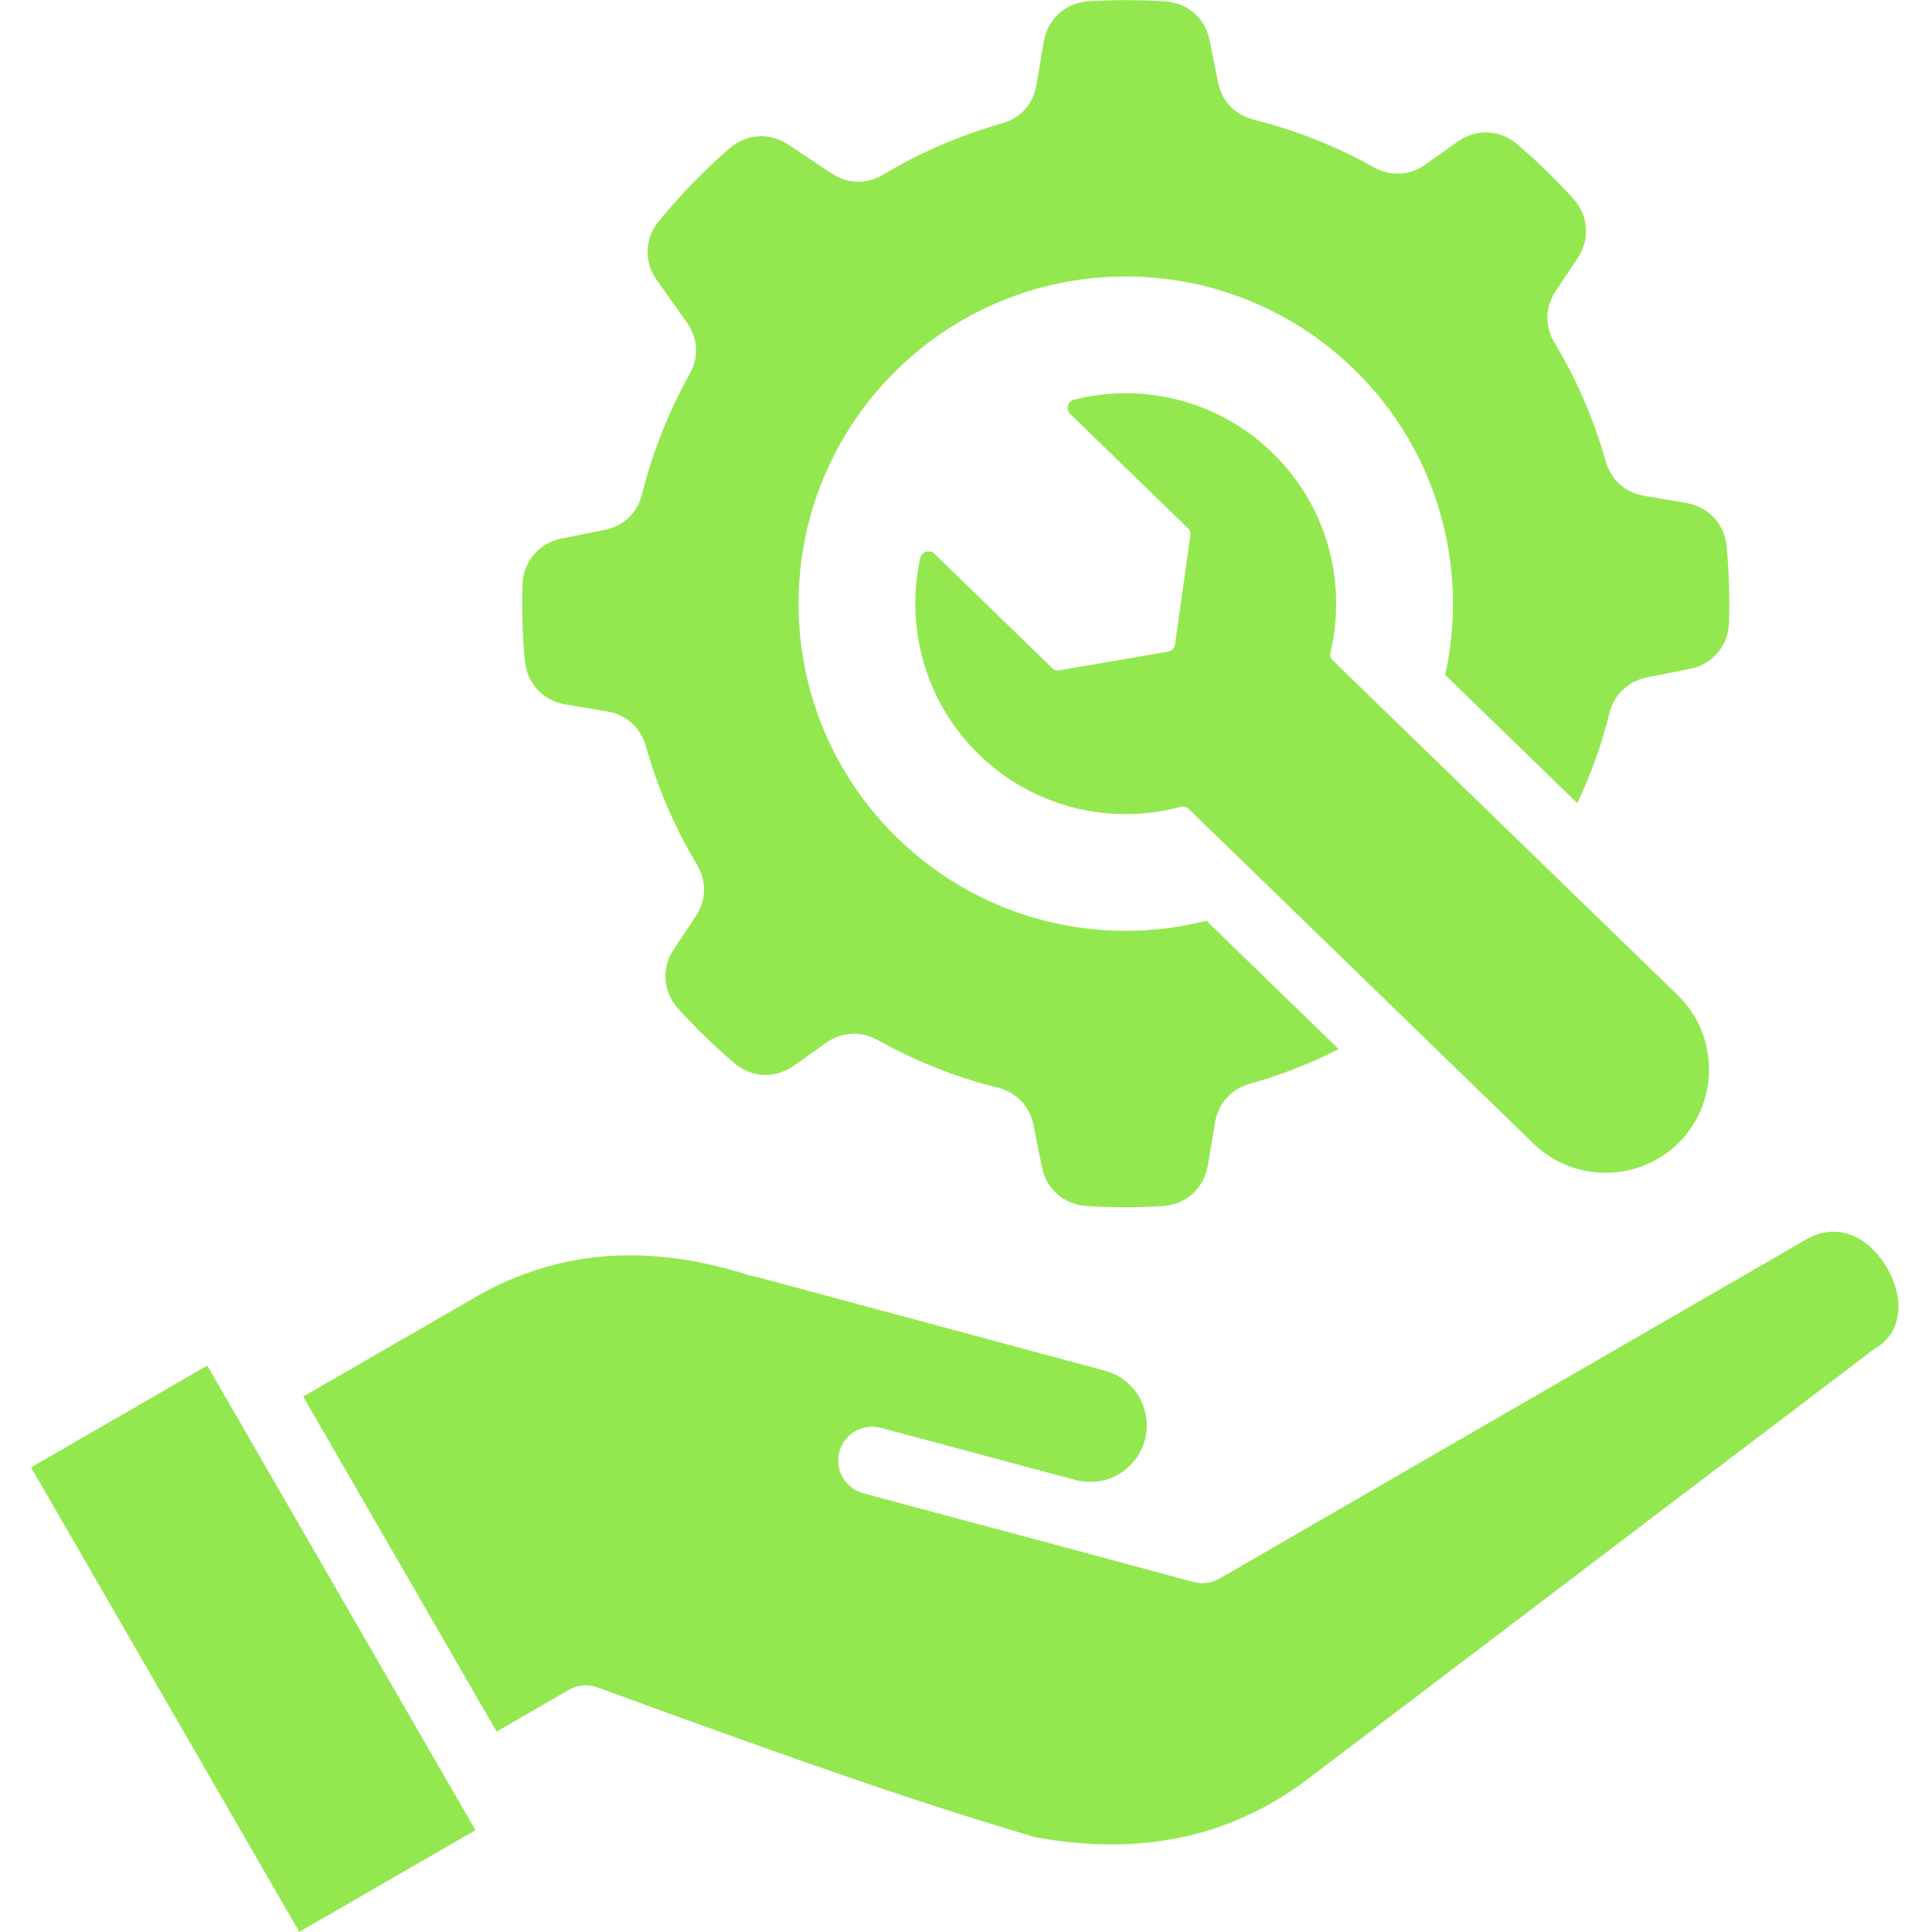
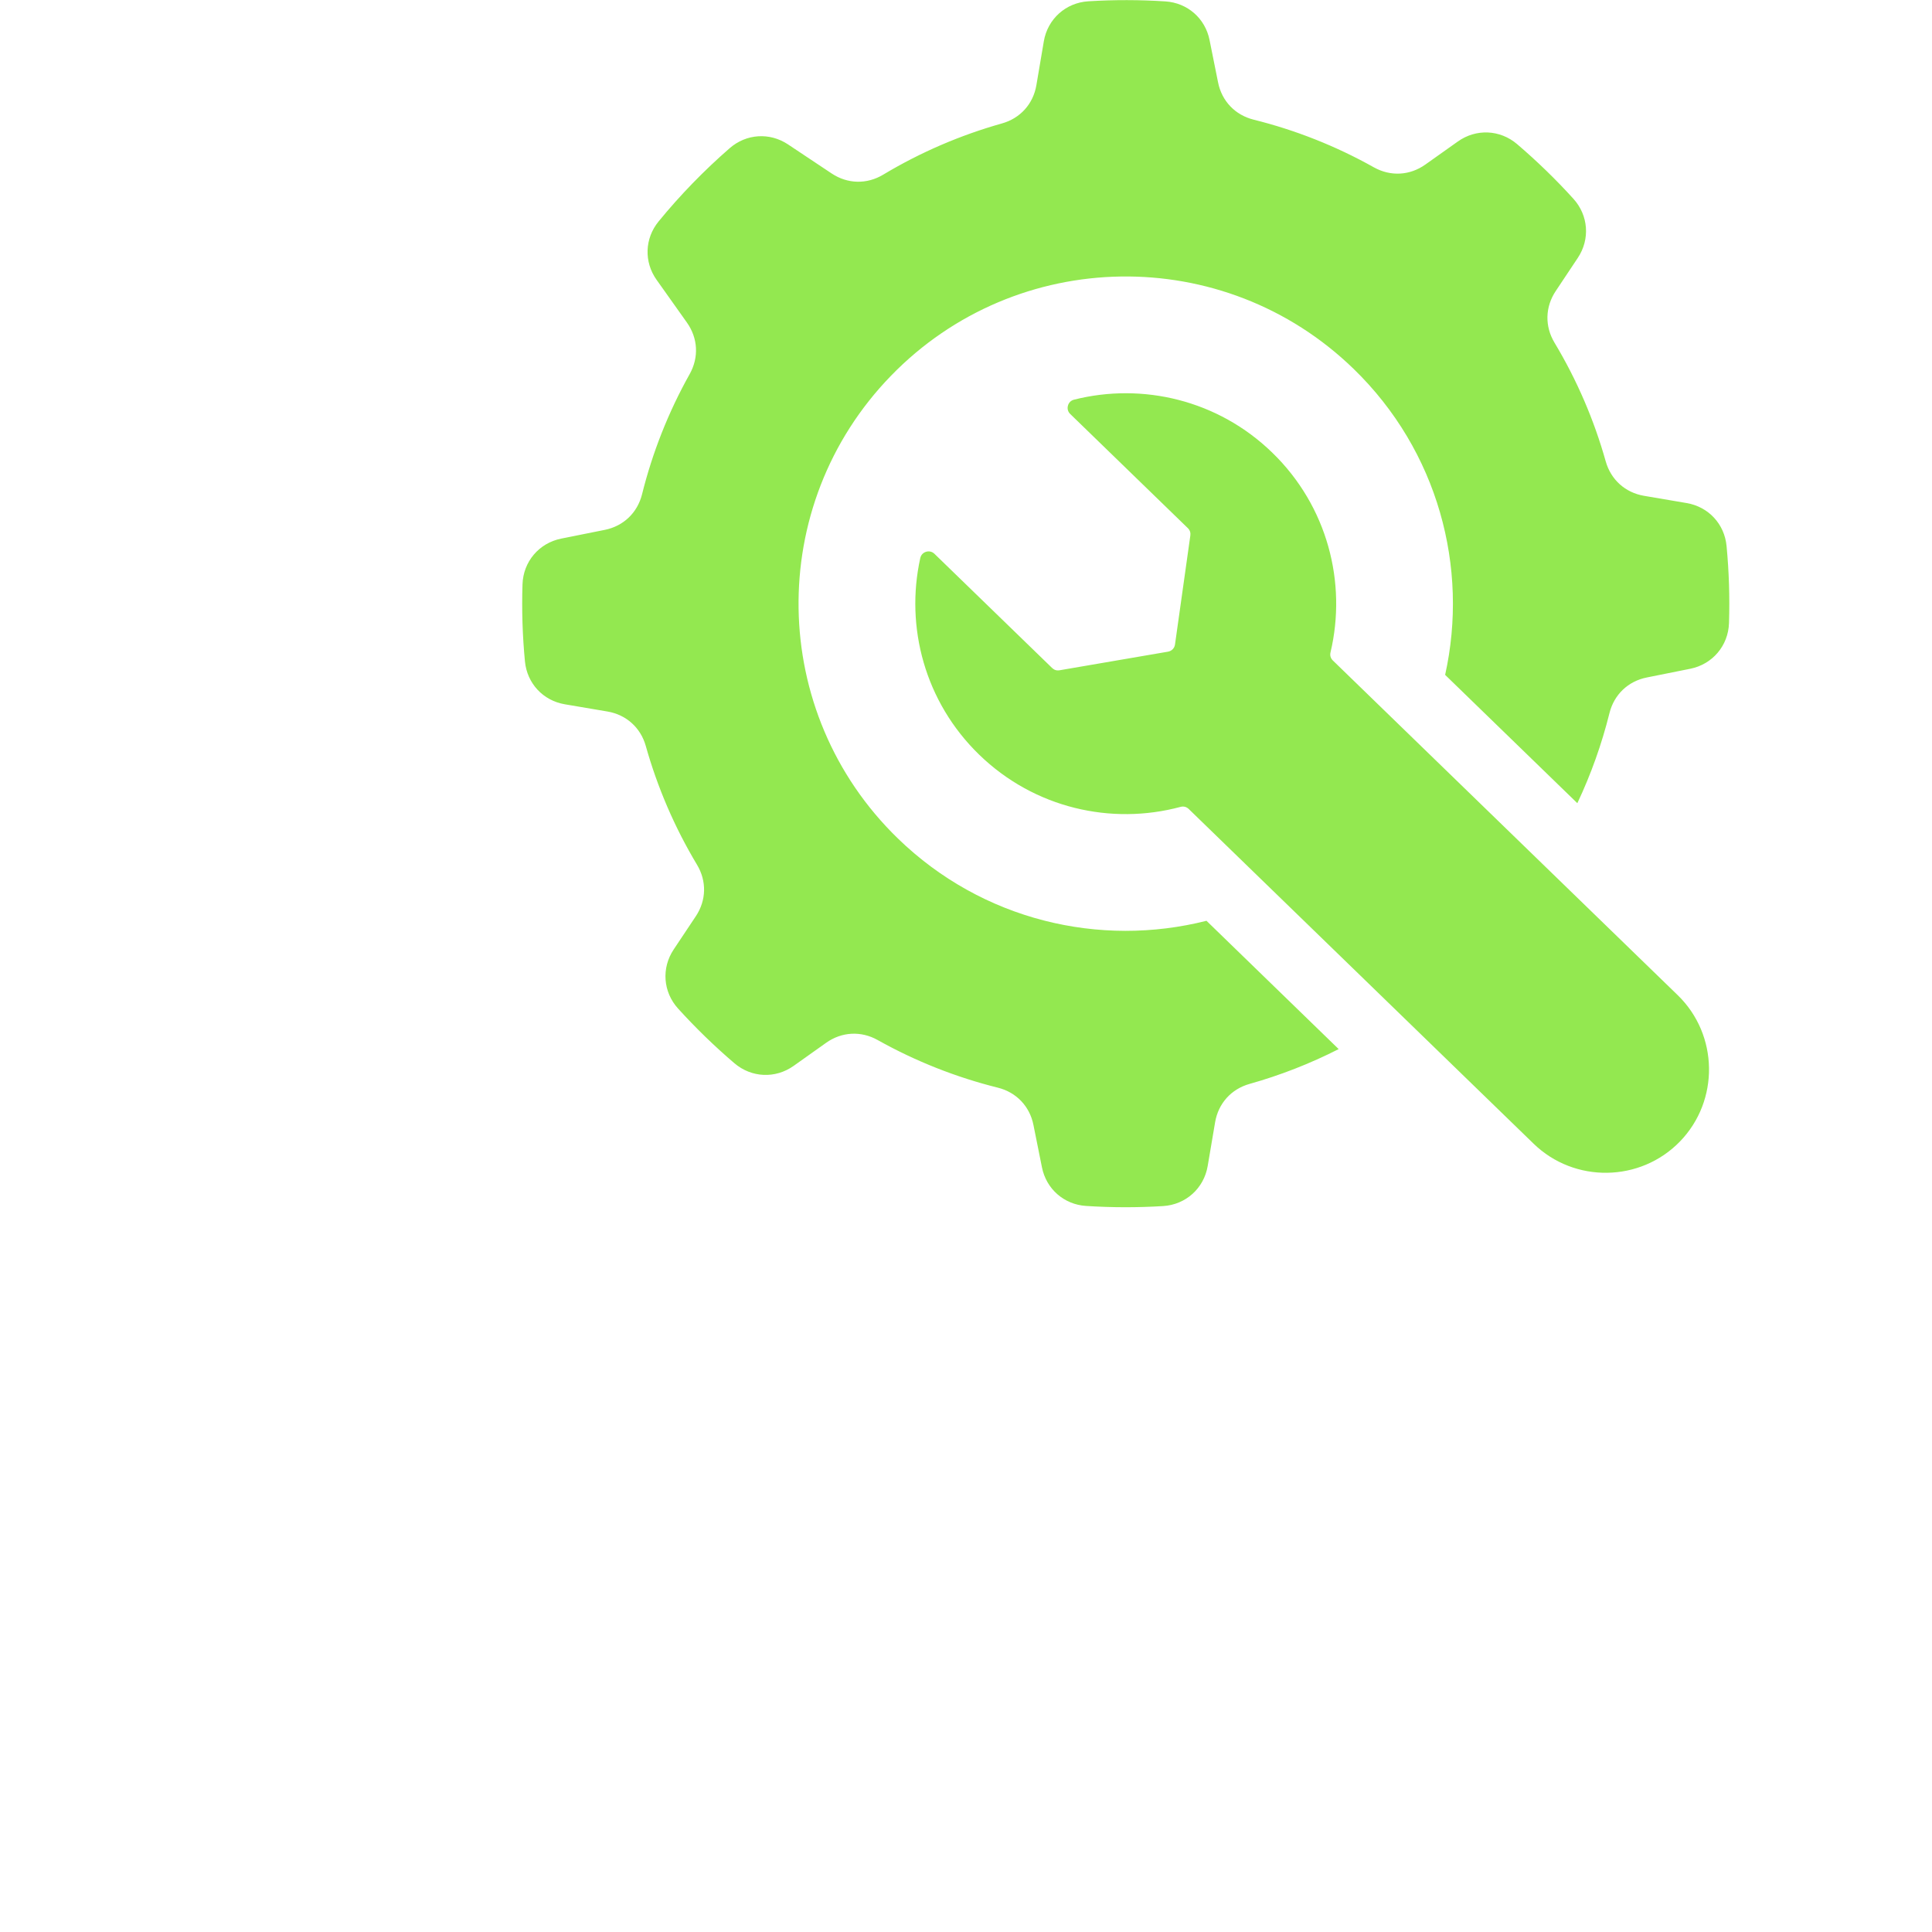
<svg xmlns="http://www.w3.org/2000/svg" width="500" zoomAndPan="magnify" viewBox="0 0 375 375" height="500" preserveAspectRatio="xMidYMid meet" version="1.0">
-   <path fill="#93e850" d="M 200.812 356.574 C 211.391 358.523 221.203 358.473 230.246 356.422 C 238.562 354.531 246.312 350.918 253.492 345.574 L 254.594 344.738 L 255.363 344.129 C 255.535 343.996 255.707 343.871 255.887 343.758 L 363.203 262.281 C 363.422 262.113 363.648 261.965 363.879 261.828 L 363.871 261.816 C 367.879 259.504 369.012 255.402 368.277 251.406 C 367.949 249.602 367.258 247.789 366.281 246.105 C 365.301 244.414 364.07 242.91 362.676 241.73 C 359.457 239.023 355.09 237.969 350.648 240.523 L 350.652 240.535 L 236.695 306.406 C 235.125 307.316 233.332 307.504 231.707 307.066 L 231.703 307.074 L 205.371 299.977 L 167.57 289.848 C 164.062 288.91 161.977 285.305 162.914 281.797 C 163.852 278.285 167.457 276.203 170.969 277.141 L 208.746 287.262 L 208.766 287.266 L 208.77 287.266 C 211.586 288.02 214.445 287.605 216.824 286.328 L 217.09 286.164 C 219.531 284.754 221.438 282.426 222.219 279.512 L 222.219 279.508 C 223 276.59 222.52 273.625 221.117 271.195 L 221.129 271.188 L 221.117 271.168 C 219.719 268.742 217.383 266.844 214.461 266.055 L 146.715 247.801 C 146.254 247.758 145.793 247.664 145.336 247.516 C 144.555 247.266 143.773 247.027 142.996 246.797 L 142.402 246.641 C 142.242 246.598 142.086 246.547 141.934 246.496 C 133.02 244.012 124.523 243.156 116.449 243.934 C 108.297 244.715 100.5 247.18 93.059 251.324 L 91.316 252.332 L 90.816 252.633 C 90.656 252.73 90.492 252.82 90.324 252.906 L 58.852 271.074 L 96.395 336.102 L 110.086 328.195 C 111.758 327.102 113.906 326.777 115.93 327.512 C 137.758 335.496 153.578 341.156 166.816 345.68 C 179.691 350.078 189.926 353.328 200.812 356.574 Z M 44.23 271.984 L 92.293 355.23 L 58.09 374.977 L 6.031 284.809 L 40.234 265.062 L 44.184 271.906 L 44.207 271.941 Z M 44.23 271.984 " fill-opacity="1" fill-rule="evenodd" />
  <path fill="#93e850" d="M 259.836 203.629 C 254.266 206.465 248.469 208.719 242.539 210.387 C 238.977 211.387 236.473 214.176 235.852 217.824 L 234.41 226.328 C 233.676 230.66 230.156 233.824 225.766 234.098 C 220.785 234.406 215.785 234.398 210.805 234.074 C 206.523 233.797 203.086 230.785 202.242 226.582 L 200.59 218.352 C 199.863 214.723 197.273 212.012 193.684 211.117 C 185.625 209.109 177.77 206.023 170.348 201.867 C 167.121 200.059 163.379 200.258 160.363 202.398 L 154.039 206.891 C 150.496 209.402 145.855 209.195 142.555 206.379 C 140.633 204.742 138.75 203.027 136.914 201.246 C 135.078 199.461 133.312 197.633 131.613 195.762 C 128.699 192.547 128.352 187.91 130.758 184.297 L 135.059 177.84 C 137.109 174.762 137.195 171.016 135.289 167.844 C 130.914 160.551 127.598 152.797 125.348 144.797 C 124.348 141.234 121.559 138.727 117.91 138.105 L 109.637 136.703 C 105.406 135.988 102.297 132.641 101.891 128.371 C 101.414 123.398 101.258 118.402 101.418 113.418 C 101.559 109.02 104.617 105.41 108.926 104.543 L 117.383 102.848 C 121.012 102.121 123.723 99.531 124.621 95.938 C 126.629 87.879 129.711 80.023 133.867 72.605 C 135.676 69.375 135.477 65.637 133.336 62.617 L 127.445 54.316 C 124.969 50.832 125.129 46.285 127.836 42.977 C 129.91 40.441 132.113 37.969 134.434 35.578 C 136.758 33.188 139.16 30.91 141.633 28.762 C 144.855 25.953 149.395 25.66 152.957 28.031 L 161.426 33.672 C 164.508 35.723 168.254 35.809 171.426 33.902 C 178.719 29.527 186.477 26.211 194.473 23.961 C 198.039 22.961 200.547 20.172 201.164 16.523 L 202.605 8.02 C 203.34 3.688 206.859 0.52 211.25 0.25 C 216.23 -0.059 221.23 -0.051 226.211 0.273 C 230.488 0.551 233.93 3.559 234.773 7.766 L 236.426 15.992 C 237.152 19.621 239.742 22.332 243.336 23.227 C 251.395 25.234 259.25 28.316 266.664 32.477 C 269.895 34.285 273.637 34.086 276.652 31.945 L 282.977 27.457 C 286.512 24.945 291.156 25.152 294.461 27.969 C 296.383 29.609 298.262 31.32 300.102 33.105 C 301.938 34.887 303.707 36.715 305.398 38.586 C 308.316 41.805 308.66 46.438 306.254 50.051 L 301.957 56.504 C 299.906 59.586 299.82 63.332 301.723 66.504 C 306.102 73.793 309.422 81.551 311.668 89.547 C 312.672 93.109 315.461 95.617 319.105 96.238 L 327.379 97.645 C 331.609 98.363 334.719 101.707 335.125 105.977 C 335.598 110.945 335.758 115.945 335.598 120.934 C 335.457 125.328 332.398 128.938 328.086 129.805 L 319.637 131.5 C 316.004 132.227 313.293 134.82 312.398 138.41 C 310.91 144.383 308.832 150.246 306.16 155.898 L 280.5 130.992 C 285.117 110.184 279.152 87.535 262.734 71.598 C 237.566 47.172 197.359 47.773 172.934 72.941 C 148.504 98.109 149.105 138.316 174.277 162.746 C 190.695 178.68 213.516 183.961 234.176 178.723 Z M 229.152 156.613 C 229.73 156.457 230.301 156.605 230.727 157.02 L 297.672 221.992 C 305.598 229.684 318.379 229.492 326.074 221.566 C 333.766 213.637 333.574 200.859 325.648 193.164 L 258.703 128.195 C 258.273 127.777 258.109 127.211 258.25 126.633 C 261.457 113.094 257.664 98.258 246.953 87.863 C 236.406 77.621 221.746 74.223 208.469 77.574 C 207.875 77.723 207.441 78.152 207.285 78.742 C 207.125 79.336 207.289 79.926 207.727 80.352 L 230.566 102.516 C 230.953 102.895 231.121 103.391 231.047 103.926 L 228.066 125.098 C 227.965 125.816 227.43 126.363 226.715 126.488 L 205.645 130.102 C 205.109 130.195 204.609 130.039 204.219 129.66 L 181.379 107.496 C 180.941 107.07 180.348 106.926 179.758 107.098 C 179.172 107.277 178.758 107.723 178.625 108.32 C 175.672 121.695 179.512 136.246 190.059 146.484 C 200.77 156.879 215.719 160.227 229.152 156.613 Z M 229.152 156.613 " fill-opacity="1" fill-rule="evenodd" />
</svg>